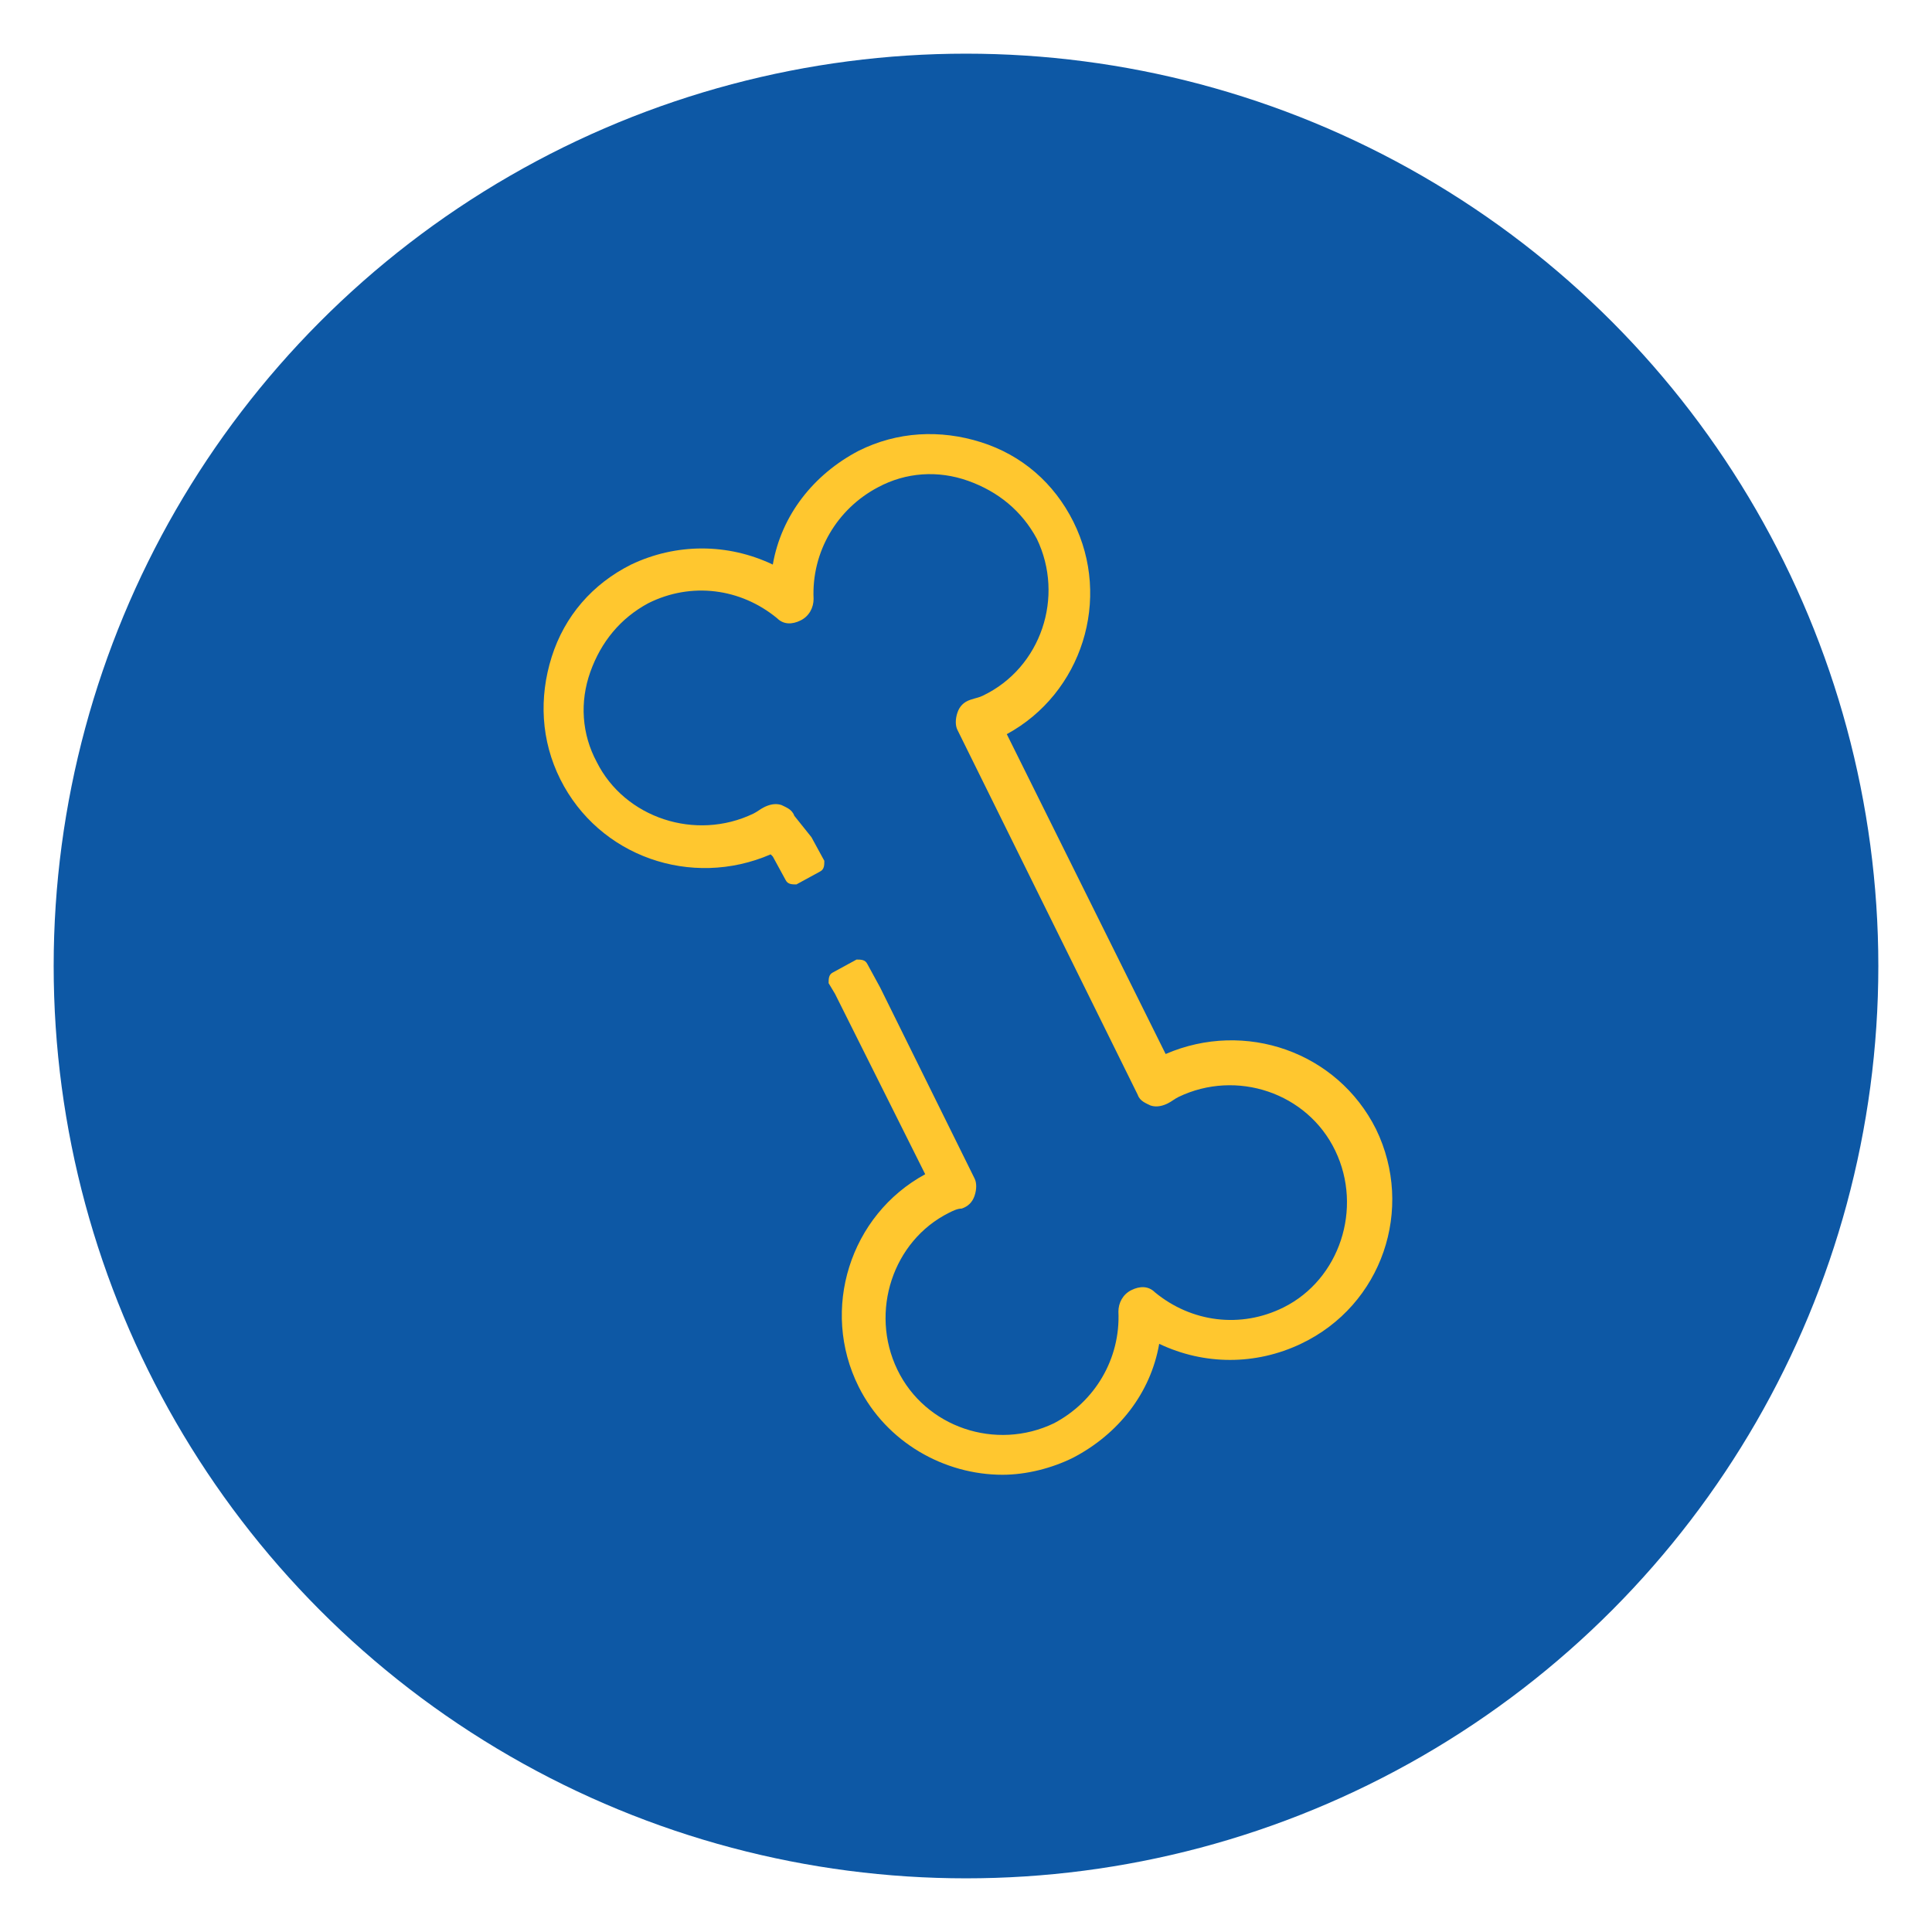
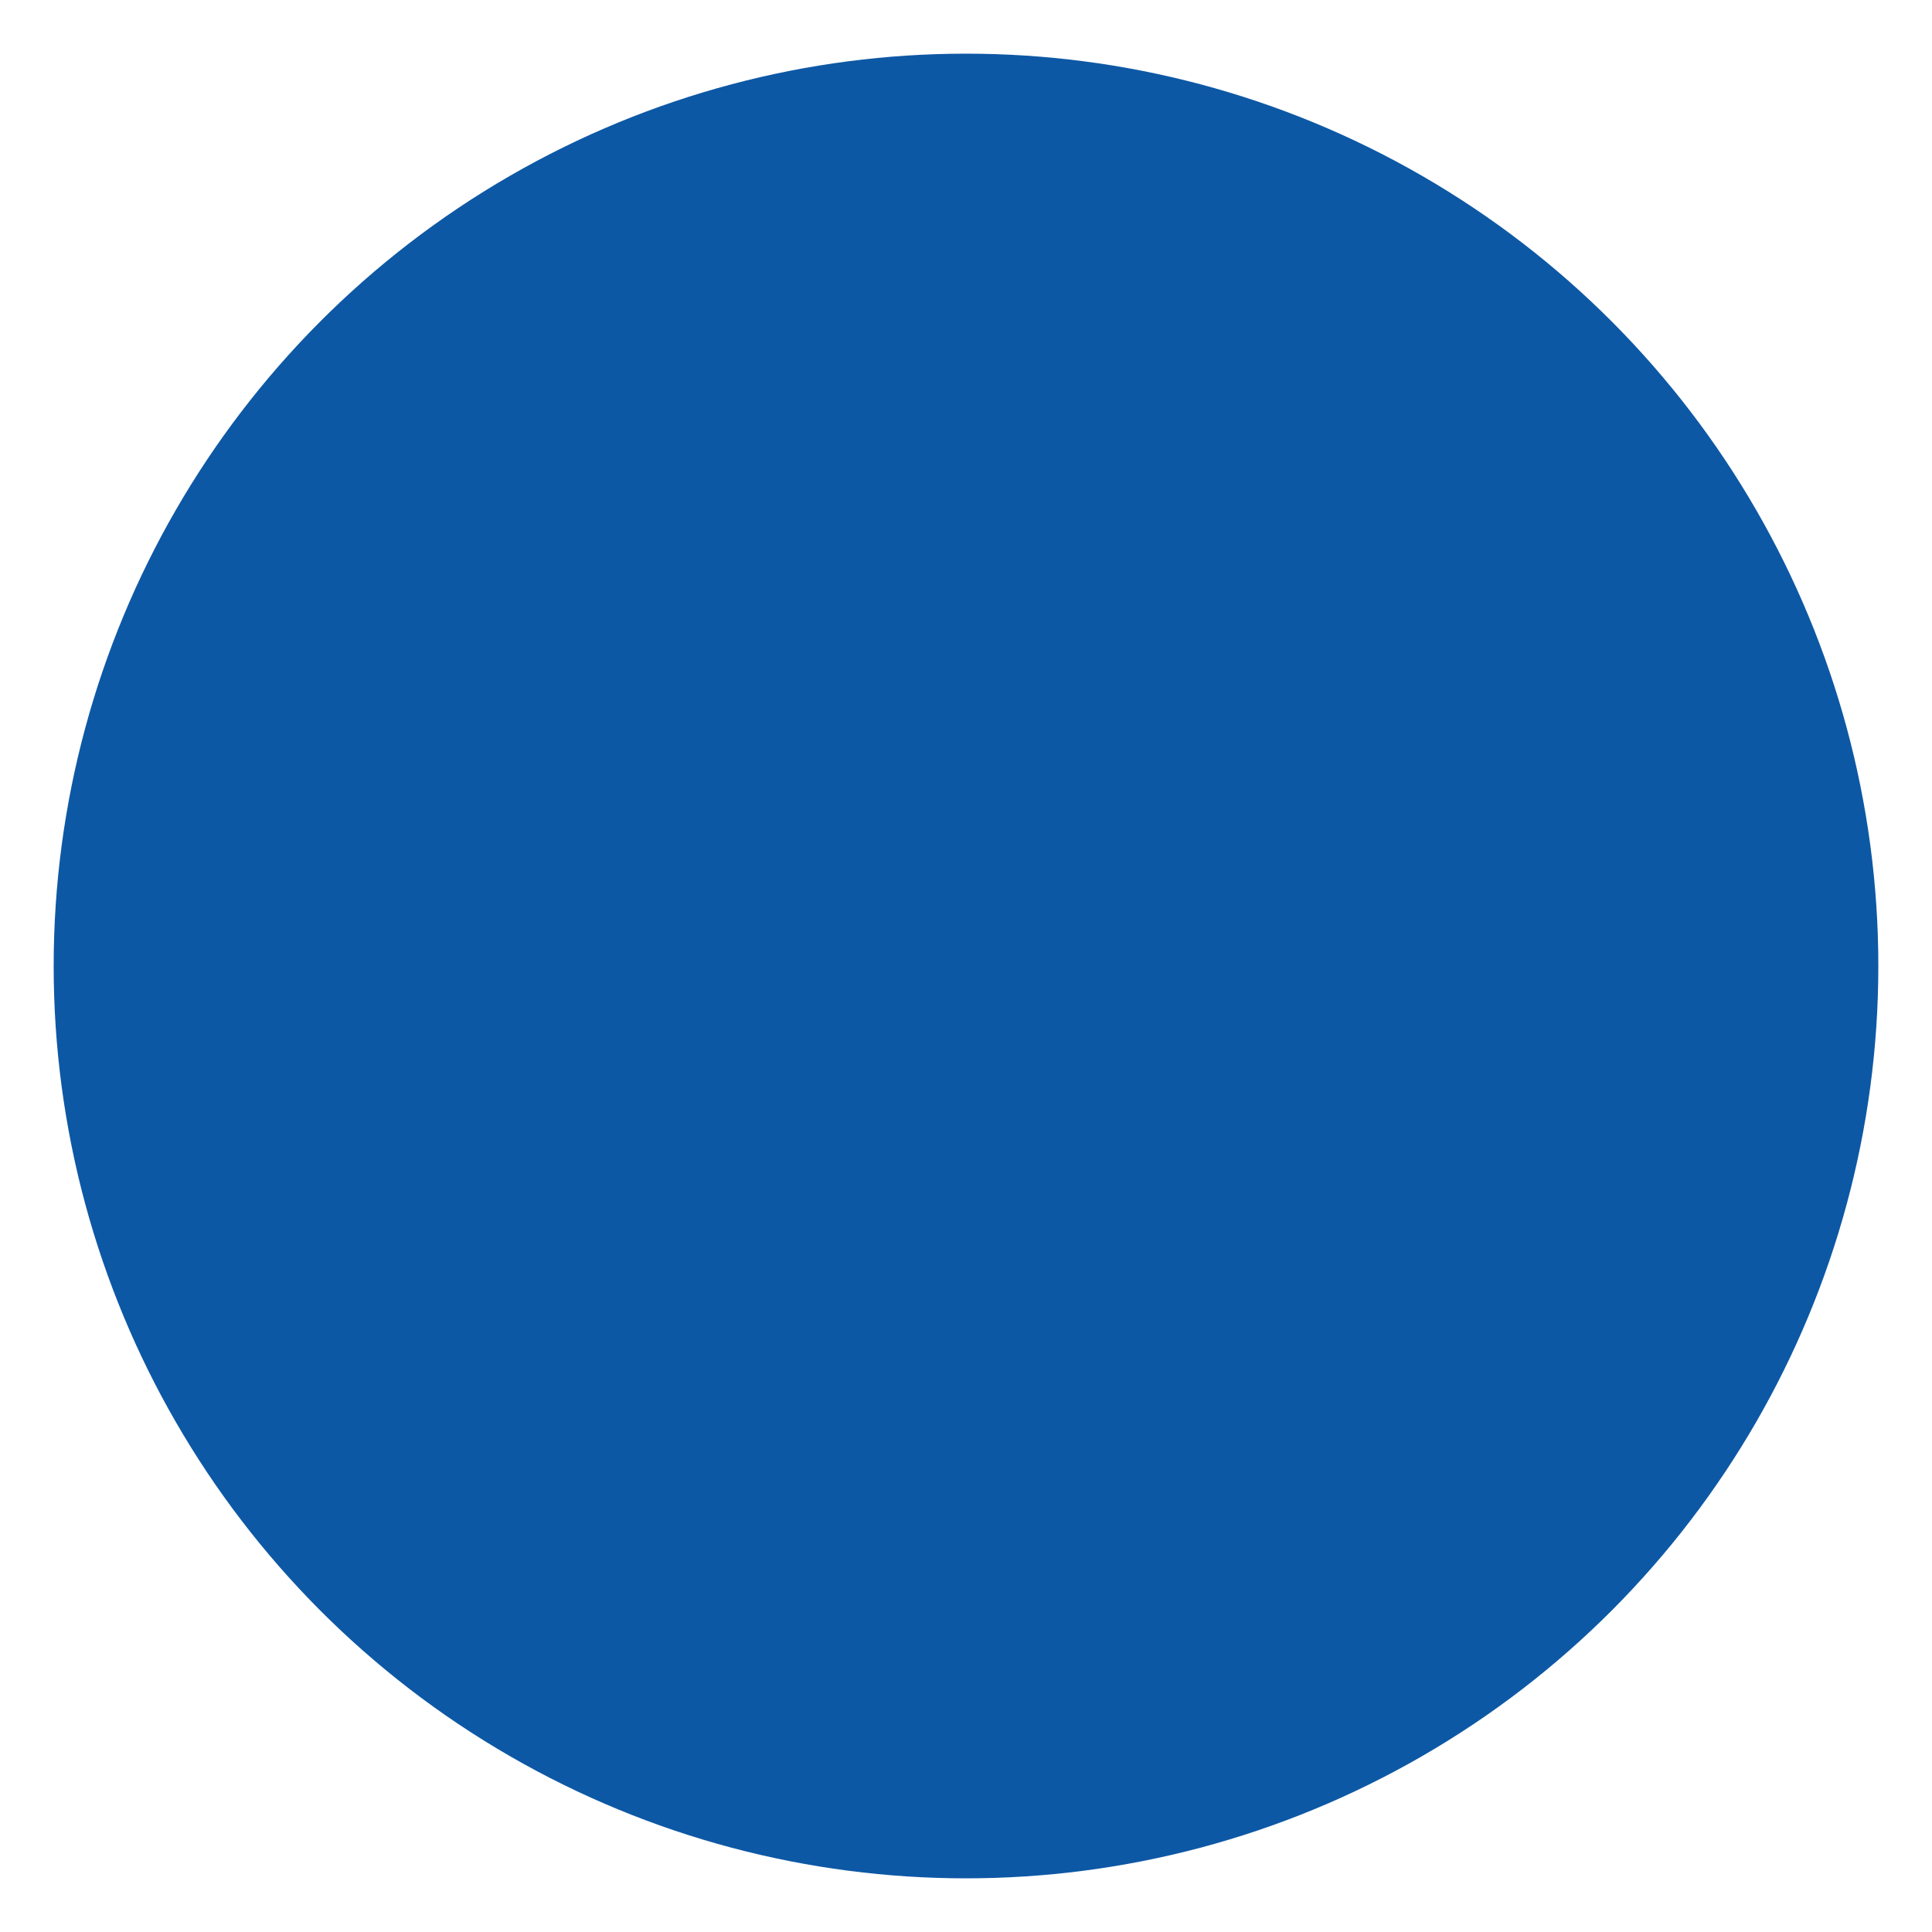
<svg xmlns="http://www.w3.org/2000/svg" version="1.1" x="0px" y="0px" viewBox="0 0 90 90" style="enable-background:new 0 0 90 90;" xml:space="preserve">
  <g id="pastilles_bleues">
    <circle style="fill:#0D58A5;" cx="45" cy="45" r="42.5" />
  </g>
  <g id="icones">
-     <path style="fill:#FFC72F;" d="M64.1,52.6c-1.8-3.6-6.1-5.1-9.8-3.5l-7.4-14.9c3.5-1.9,4.9-6.3,3.1-9.9c-0.9-1.8-2.4-3.1-4.3-3.7   c-1.9-0.6-3.9-0.5-5.7,0.4c-2.1,1.1-3.6,3-4,5.3c-2.1-1-4.5-1-6.6,0c-1.8,0.9-3.1,2.4-3.7,4.3c-0.6,1.9-0.5,3.9,0.4,5.7   c1.8,3.6,6.1,5.1,9.8,3.5l0.1,0.1c0,0,0,0,0,0l0.6,1.1c0.1,0.2,0.3,0.2,0.5,0.2l1.1-0.6c0.2-0.1,0.2-0.3,0.2-0.5l-0.6-1.1   c0,0,0,0,0,0L37,38c-0.1-0.3-0.4-0.4-0.6-0.5c-0.3-0.1-0.6,0-0.8,0.1c-0.2,0.1-0.3,0.2-0.5,0.3c-2.7,1.3-6,0.2-7.3-2.4   c-0.7-1.3-0.8-2.8-0.3-4.2c0.5-1.4,1.4-2.5,2.7-3.2c2-1,4.3-0.7,6,0.7c0.3,0.3,0.7,0.3,1.1,0.1c0.4-0.2,0.6-0.6,0.6-1   c-0.1-2.2,1.1-4.2,3-5.2c1.3-0.7,2.8-0.8,4.2-0.3c1.4,0.5,2.5,1.4,3.2,2.7c1.3,2.7,0.2,6-2.5,7.3c-0.2,0.1-0.3,0.1-0.6,0.2   c-0.3,0.1-0.5,0.3-0.6,0.6c-0.1,0.3-0.1,0.6,0,0.8L53,51c0.1,0.3,0.4,0.4,0.6,0.5c0.3,0.1,0.6,0,0.8-0.1c0.2-0.1,0.3-0.2,0.5-0.3   c2.7-1.3,6-0.2,7.3,2.5s0.2,6-2.4,7.3c-2,1-4.3,0.7-6-0.7c-0.3-0.3-0.7-0.3-1.1-0.1c-0.4,0.2-0.6,0.6-0.6,1c0.1,2.2-1.1,4.2-3,5.2   c-2.7,1.3-6,0.2-7.3-2.5c-1.3-2.7-0.2-6,2.4-7.3c0.2-0.1,0.4-0.2,0.6-0.2c0.3-0.1,0.5-0.3,0.6-0.6c0.1-0.3,0.1-0.6,0-0.8L41,46   c0,0,0,0,0,0l-0.6-1.1c-0.1-0.2-0.3-0.2-0.5-0.2l-1.1,0.6c-0.2,0.1-0.2,0.3-0.2,0.5l0.3,0.5l4.2,8.4c-3.5,1.9-4.9,6.3-3.1,9.9   c1.3,2.6,4,4.1,6.7,4.1c1.1,0,2.3-0.3,3.3-0.8c2.1-1.1,3.6-3,4-5.3c2.1,1,4.5,1,6.6,0C64.4,60.8,65.9,56.3,64.1,52.6z" />
-   </g>
+     </g>
</svg>